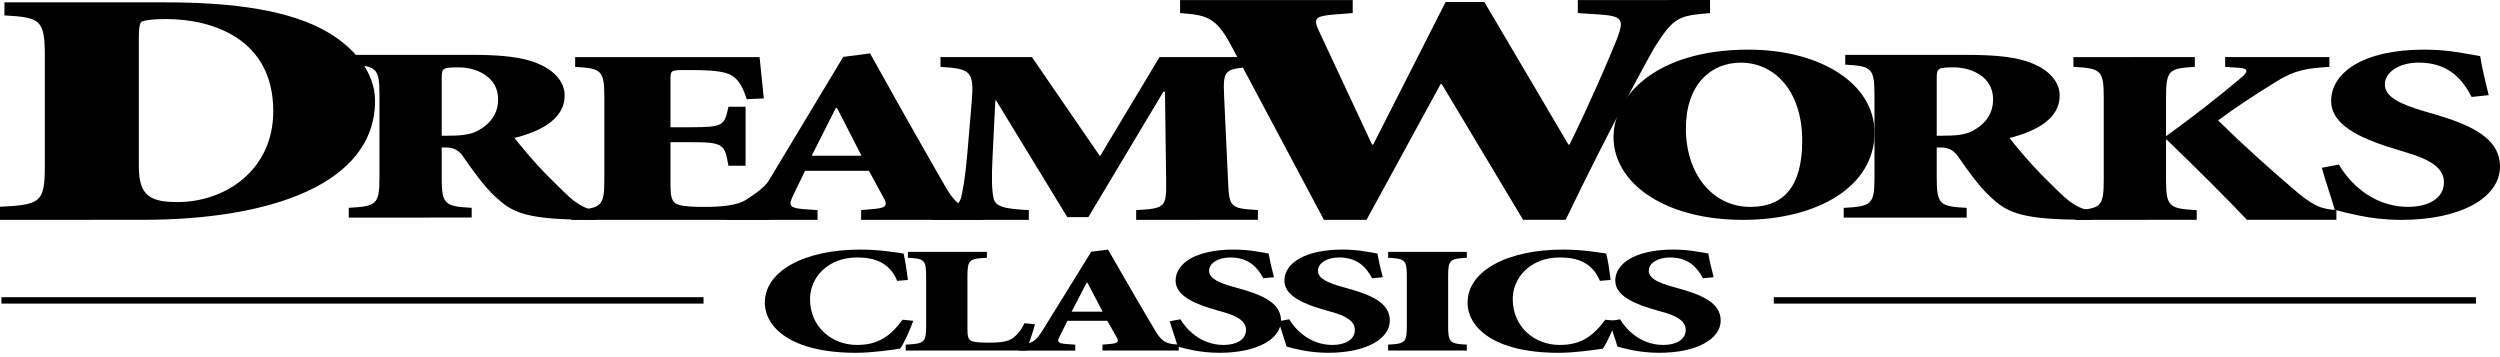
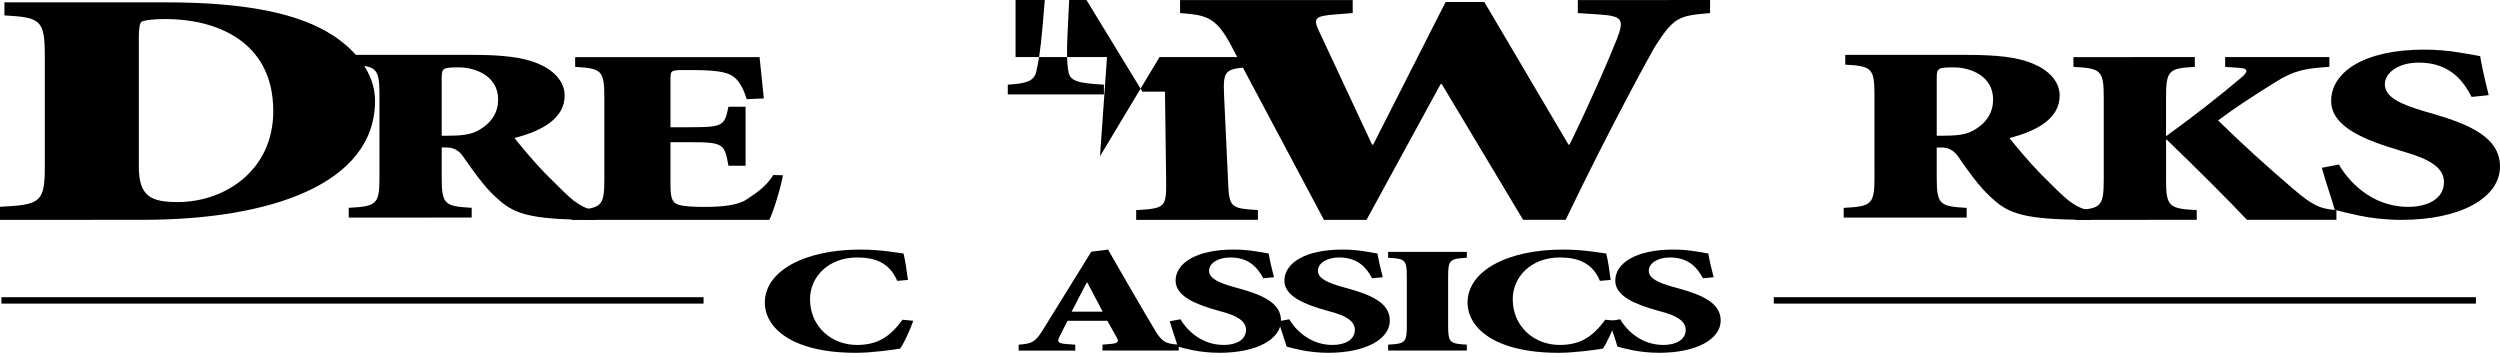
<svg xmlns="http://www.w3.org/2000/svg" width="2500" height="357" viewBox="0 0 300 42.833">
  <path d="M.172 36.428h84.255v-.77H.172v.77zM212.857 36.428h84.254v-.77h-84.254v.77zM107.666 33.7c-.931-2.224-2.737-2.807-4.809-2.807-3.498 0-5.653 2.37-5.653 4.994 0 3.35 2.624 5.502 5.623 5.502 2.536 0 3.996-1.02 5.481-3.027l1.283.129c-.378 1.077-1.076 2.639-1.574 3.337-.728.127-3.352.506-5.304.506-7.843 0-10.933-3.096-10.933-6.028 0-3.77 4.723-6.36 11.457-6.36 2.419 0 4.374.368 5.19.473.232 1.004.347 1.807.523 3.171l-1.284.11" />
-   <path d="M116.092 39.382c0 .948.06 1.402.583 1.57.468.146 1.137.163 2.041.163.934 0 2.186-.056 2.799-.529.466-.347.96-.838 1.426-1.804l1.257.127c-.178.693-.79 2.587-1.052 3.154h-14.458v-.71c2.214-.111 2.448-.238 2.448-2.205v-6.014c0-1.97-.234-2.095-2.186-2.205v-.71h9.475v.71c-2.1.112-2.333.235-2.333 2.205v6.248" />
  <path d="M128.594 37.398h3.728l-1.834-3.481h-.088l-1.806 3.481zm3.701 3.956l.876-.078c1.076-.087 1.135-.271.756-.929l-1.049-1.856h-4.782l-.874 1.748c-.408.786-.378.969.962 1.057l.847.06v.71h-6.791v-.71c1.484-.13 1.924-.204 2.883-1.735l5.83-9.42 2.011-.256 1.984 3.445a556.971 556.971 0 0 0 3.615 6.176c.932 1.584 1.455 1.676 2.887 1.788v.71h-9.155v-.71" />
  <path d="M141.651 38.31c.615 1.055 2.334 3.08 5.19 3.08 1.515 0 2.68-.623 2.68-1.807 0-1.075-1.106-1.71-2.912-2.187l-.438-.125c-2.42-.674-5.1-1.64-5.1-3.593 0-2.056 2.39-3.733 6.963-3.733.906 0 1.838.074 2.685.216.67.112 1.137.187 1.515.256.118.713.321 1.606.642 2.846l-1.285.127c-.64-1.204-1.661-2.497-3.963-2.497-1.488 0-2.538.708-2.538 1.584 0 .913 1.11 1.457 3.005 1.969l.64.18c2.684.75 4.984 1.695 4.984 3.83 0 2.239-2.885 3.877-7.403 3.877-1.167 0-2.361-.146-3.147-.305-.876-.185-1.487-.33-1.838-.44-.232-.837-.612-1.822-.962-3.04l1.282-.238" />
  <path d="M154.708 38.31c.617 1.055 2.335 3.08 5.19 3.08 1.515 0 2.682-.623 2.682-1.807 0-1.075-1.107-1.71-2.915-2.187l-.437-.125c-2.417-.674-5.102-1.638-5.102-3.591 0-2.057 2.39-3.734 6.967-3.734.903 0 1.838.075 2.682.217.67.112 1.138.186 1.516.256.117.713.32 1.606.638 2.846l-1.28.125c-.639-1.204-1.659-2.497-3.96-2.497-1.49 0-2.538.708-2.538 1.584 0 .913 1.107 1.457 3.001 1.969l.642.18c2.684.75 4.984 1.695 4.984 3.83 0 2.239-2.886 3.877-7.403 3.877-1.165 0-2.361-.146-3.145-.305-.88-.185-1.491-.33-1.84-.44-.234-.837-.612-1.822-.966-3.041l1.284-.237" />
  <path d="M173.776 39.148c0 1.967.232 2.096 2.243 2.206v.71h-9.446v-.71c2.014-.11 2.245-.24 2.245-2.206v-6.014c0-1.97-.23-2.095-2.245-2.205v-.71h9.446v.71c-2.011.112-2.243.235-2.243 2.205v6.014M191.993 33.7c-.932-2.224-2.74-2.807-4.81-2.807-3.496 0-5.655 2.37-5.655 4.994 0 3.35 2.625 5.502 5.627 5.502 2.536 0 3.993-1.02 5.48-3.027l1.282.129c-.379 1.077-1.08 2.639-1.573 3.337-.73.127-3.354.506-5.306.506-7.841 0-10.931-3.096-10.931-6.028 0-3.77 4.723-6.36 11.456-6.36 2.42 0 4.372.368 5.187.473.237 1.004.353 1.807.527 3.171l-1.284.11" />
  <path d="M194.414 38.31c.611 1.055 2.33 3.08 5.187 3.08 1.52 0 2.683-.623 2.683-1.807 0-1.075-1.11-1.71-2.915-2.187l-.439-.125c-2.417-.674-5.099-1.638-5.099-3.591 0-2.057 2.39-3.734 6.967-3.734.907 0 1.837.075 2.68.217.673.112 1.139.186 1.518.256.117.713.32 1.606.642 2.846l-1.284.125c-.642-1.204-1.662-2.497-3.964-2.497-1.489 0-2.536.708-2.536 1.584 0 .913 1.105 1.457 3 1.969l.642.18c2.682.75 4.987 1.695 4.987 3.83 0 2.239-2.886 3.877-7.406 3.877-1.167 0-2.363-.146-3.149-.305-.876-.185-1.487-.33-1.836-.44-.232-.837-.613-1.822-.96-3.04l1.282-.238M53.005 16.283h.654c1.496 0 2.617-.092 3.505-.512 1.912-.966 2.612-2.37 2.612-3.842 0-2.886-2.85-3.847-4.669-3.847-1.96 0-2.102.085-2.102 1.29v6.91zm0 5.02c0 3.246.376 3.451 3.598 3.63v1.168l-14.755.01v-1.177c3.317-.18 3.688-.385 3.688-3.63v-9.919c-.002-3.242-.37-3.457-3.501-3.633V6.578h14.568c3.642 0 6.068.272 7.889 1.02 1.867.753 3.266 2.109 3.266 3.875 0 2.645-2.567 4.213-6.019 5.079.652.844 2.378 2.92 3.734 4.301 1.59 1.592 2.615 2.612 3.36 3.212.844.63 1.59 1.02 2.753 1.258l-.091 1.057-2.006-.03c-6.63-.093-8.172-.991-10.04-2.734-1.401-1.293-2.707-3.163-3.876-4.836-.418-.632-1.072-1.085-1.962-1.085h-.606v3.609" />
  <path d="M16.66 19.986c0 3.58 1.464 4.257 4.65 4.257 5.71 0 11.486-3.814 11.482-10.915 0-8.637-7.233-11.046-12.877-11.046-1.528 0-2.389.123-2.851.281-.336.085-.404 1.003-.404 2.007v15.416zM19.915.28c8.166 0 14.937.96 19.385 3.567 3.12 1.806 5.706 4.782 5.706 8.233.003 9.991-12.542 14.292-27.878 14.294L0 26.38v-1.57c4.848-.24 5.378-.52 5.378-4.857V6.698c0-4.333-.53-4.611-4.846-4.853V.28h19.383M72.521 11.66c0-3.254-.37-3.454-3.501-3.636V6.856l22.128-.007c.048.511.283 2.707.512 4.958l-2.053.092c-.466-1.474-.981-2.313-1.725-2.797-.747-.508-2.287-.696-4.761-.696h-.795c-1.775 0-1.868 0-1.868 1.057v5.802h2.336c4.011 0 4.153-.185 4.62-2.458h2.056v7.08h-2.055c-.468-2.642-.61-2.827-4.621-2.827h-2.336v4.903c0 1.568.093 2.314.933 2.588.747.242 1.823.273 3.271.273 1.867 0 3.922-.18 4.945-.907.794-.54 2.273-1.409 3.186-2.917l1.156.03c-.23 1.478-1.21 4.544-1.632 5.35H68.554v-1.168c3.596-.182 3.967-.388 3.967-3.637V11.66" />
-   <path d="M97.406 18.688h5.975l-2.94-5.74h-.14l-2.895 5.74zm5.927 6.517l1.403-.117c1.728-.153 1.82-.452 1.21-1.528l-1.678-3.066h-7.66l-1.397 2.885c-.607 1.292-.607 1.592 1.541 1.738l1.352.088v1.177H87.227v-1.169c2.38-.211 3.083-.33 4.62-2.863l9.34-15.528 3.22-.419 3.173 5.673a977.76 977.76 0 0 0 5.79 10.183c1.494 2.624 2.336 2.77 4.623 2.946v1.17l-14.66.005v-1.175" />
-   <path d="M150.485 6.847v1.169c-3.547.212-3.732.335-3.593 3.49l.468 10.07c.135 3.327.229 3.424 3.591 3.627v1.17l-14.61.007v-1.168c3.501-.212 3.64-.309 3.596-3.636l-.14-10.579h-.187l-9.01 15.057h-2.521l-8.546-14.003h-.095l-.325 6.67c-.14 2.583-.093 4.02.095 4.96.184 1.112 1.214 1.371 4.251 1.53v1.17h-11.536v-1.17c2.242-.126 3.128-.418 3.412-1.53.23-.94.512-2.523.745-5.262l.514-6.07c.325-3.79-.05-4.118-3.737-4.328V6.847h10.973L132 18.744l7.142-11.897h11.344" />
+   <path d="M150.485 6.847v1.169c-3.547.212-3.732.335-3.593 3.49l.468 10.07c.135 3.327.229 3.424 3.591 3.627v1.17l-14.61.007v-1.168c3.501-.212 3.64-.309 3.596-3.636l-.14-10.579h-.187h-2.521l-8.546-14.003h-.095l-.325 6.67c-.14 2.583-.093 4.02.095 4.96.184 1.112 1.214 1.371 4.251 1.53v1.17h-11.536v-1.17c2.242-.126 3.128-.418 3.412-1.53.23-.94.512-2.523.745-5.262l.514-6.07c.325-3.79-.05-4.118-3.737-4.328V6.847h10.973L132 18.744l7.142-11.897h11.344" />
  <path d="M162.325 1.567l-2.125.163c-2.461.194-2.656.476-1.86 2.127l6.307 13.495h.136l8.69-17.113h4.65l10.09 17.107h.133c2.319-4.697 4.78-10.362 5.707-12.726.86-2.294.664-2.696-2.189-2.89l-2.524-.163V.002L205.206 0v1.567c-3.723.318-4.314.442-6.576 3.97-.33.52-5.438 9.758-10.75 20.837h-5.11l-9.761-16.293h-.133l-8.895 16.3h-5.109L147.652 5.3c-1.795-3.33-2.987-3.495-6.043-3.734V.002h20.716v1.565" />
-   <path d="M202.306 15.419c0 5.434 3.175 9.405 7.745 9.405 4.022 0 6.215-2.497 6.215-7.932 0-6.044-3.362-9.377-7.379-9.377-3.596 0-6.58 2.64-6.58 7.904zm22.639.506c0 6.429-6.812 10.455-15.78 10.455-9.43.006-15.542-4.417-15.542-9.942 0-4.87 5.033-10.485 16.2-10.485 8.539 0 15.122 4.023 15.122 9.972" />
  <path d="M232.407 16.283h.65c1.49 0 2.619-.083 3.507-.504 1.912-.968 2.608-2.378 2.608-3.85 0-2.886-2.844-3.847-4.663-3.847-1.965 0-2.102.088-2.102 1.29v6.91zm0 5.03c0 3.236.367 3.45 3.594 3.626v1.172h-14.756V24.94c3.318-.176 3.693-.39 3.693-3.627l-.002-9.922c0-3.245-.373-3.462-3.507-3.638v-1.17h14.572c3.639 0 6.065.268 7.89 1.024 1.862.75 3.27 2.1 3.27 3.867 0 2.653-2.57 4.213-6.027 5.082.656.844 2.385 2.917 3.739 4.298 1.59 1.592 2.613 2.615 3.362 3.212.84.637 1.592 1.02 2.75 1.265l-.087 1.05-2.012-.03c-6.63-.093-8.167-.988-10.039-2.734-1.4-1.293-2.704-3.15-3.87-4.833-.43-.635-1.075-1.088-1.966-1.088h-.604v3.617" />
  <path d="M259.925 21.568c0 3.247.37 3.462 3.681 3.644v1.162l-14.563.006v-1.168c3.034-.182 3.407-.397 3.407-3.636v-9.92c0-3.25-.373-3.459-3.639-3.635v-1.17l14.567-.004v1.174c-3.083.176-3.453.385-3.453 3.635v4.69c3.4-2.467 6.25-4.69 8.956-6.975.661-.539 1.173-1.143-.091-1.228l-1.772-.122V6.847h12.508v1.174c-2.66.173-4.104.327-6.533 1.862-2.52 1.565-4.86 3.091-6.819 4.565 2.899 2.86 5.977 5.619 8.924 8.143 2.514 2.163 3.358 2.455 5.272 2.62v1.163H269.63c-1.776-1.92-6.204-6.336-9.616-9.614h-.088v4.808" />
  <path d="M280.668 19.738c.986 1.747 3.74 5.08 8.314 5.08 2.426 0 4.3-1.017 4.293-2.972 0-1.77-1.816-2.767-4.669-3.603l-.7-.214c-3.824-1.145-8.168-2.703-8.168-5.919 0-3.393 3.832-6.159 11.155-6.159 1.448 0 2.946.12 4.298.357 1.075.182 1.817.3 2.43.424.185 1.165.517 2.64 1.024 4.684l-2.05.213c-1.028-1.985-2.663-4.121-6.35-4.121-2.384 0-4.063 1.174-4.063 2.615 0 1.506 1.818 2.375 4.81 3.248l1.024.293c4.298 1.27 7.984 2.803 7.984 6.317 0 3.696-4.623 6.4-11.858 6.4-1.868 0-3.78-.238-5.04-.512-1.402-.293-2.381-.539-2.944-.715-.374-1.39-.977-3.012-1.54-5.024l2.05-.392" />
</svg>